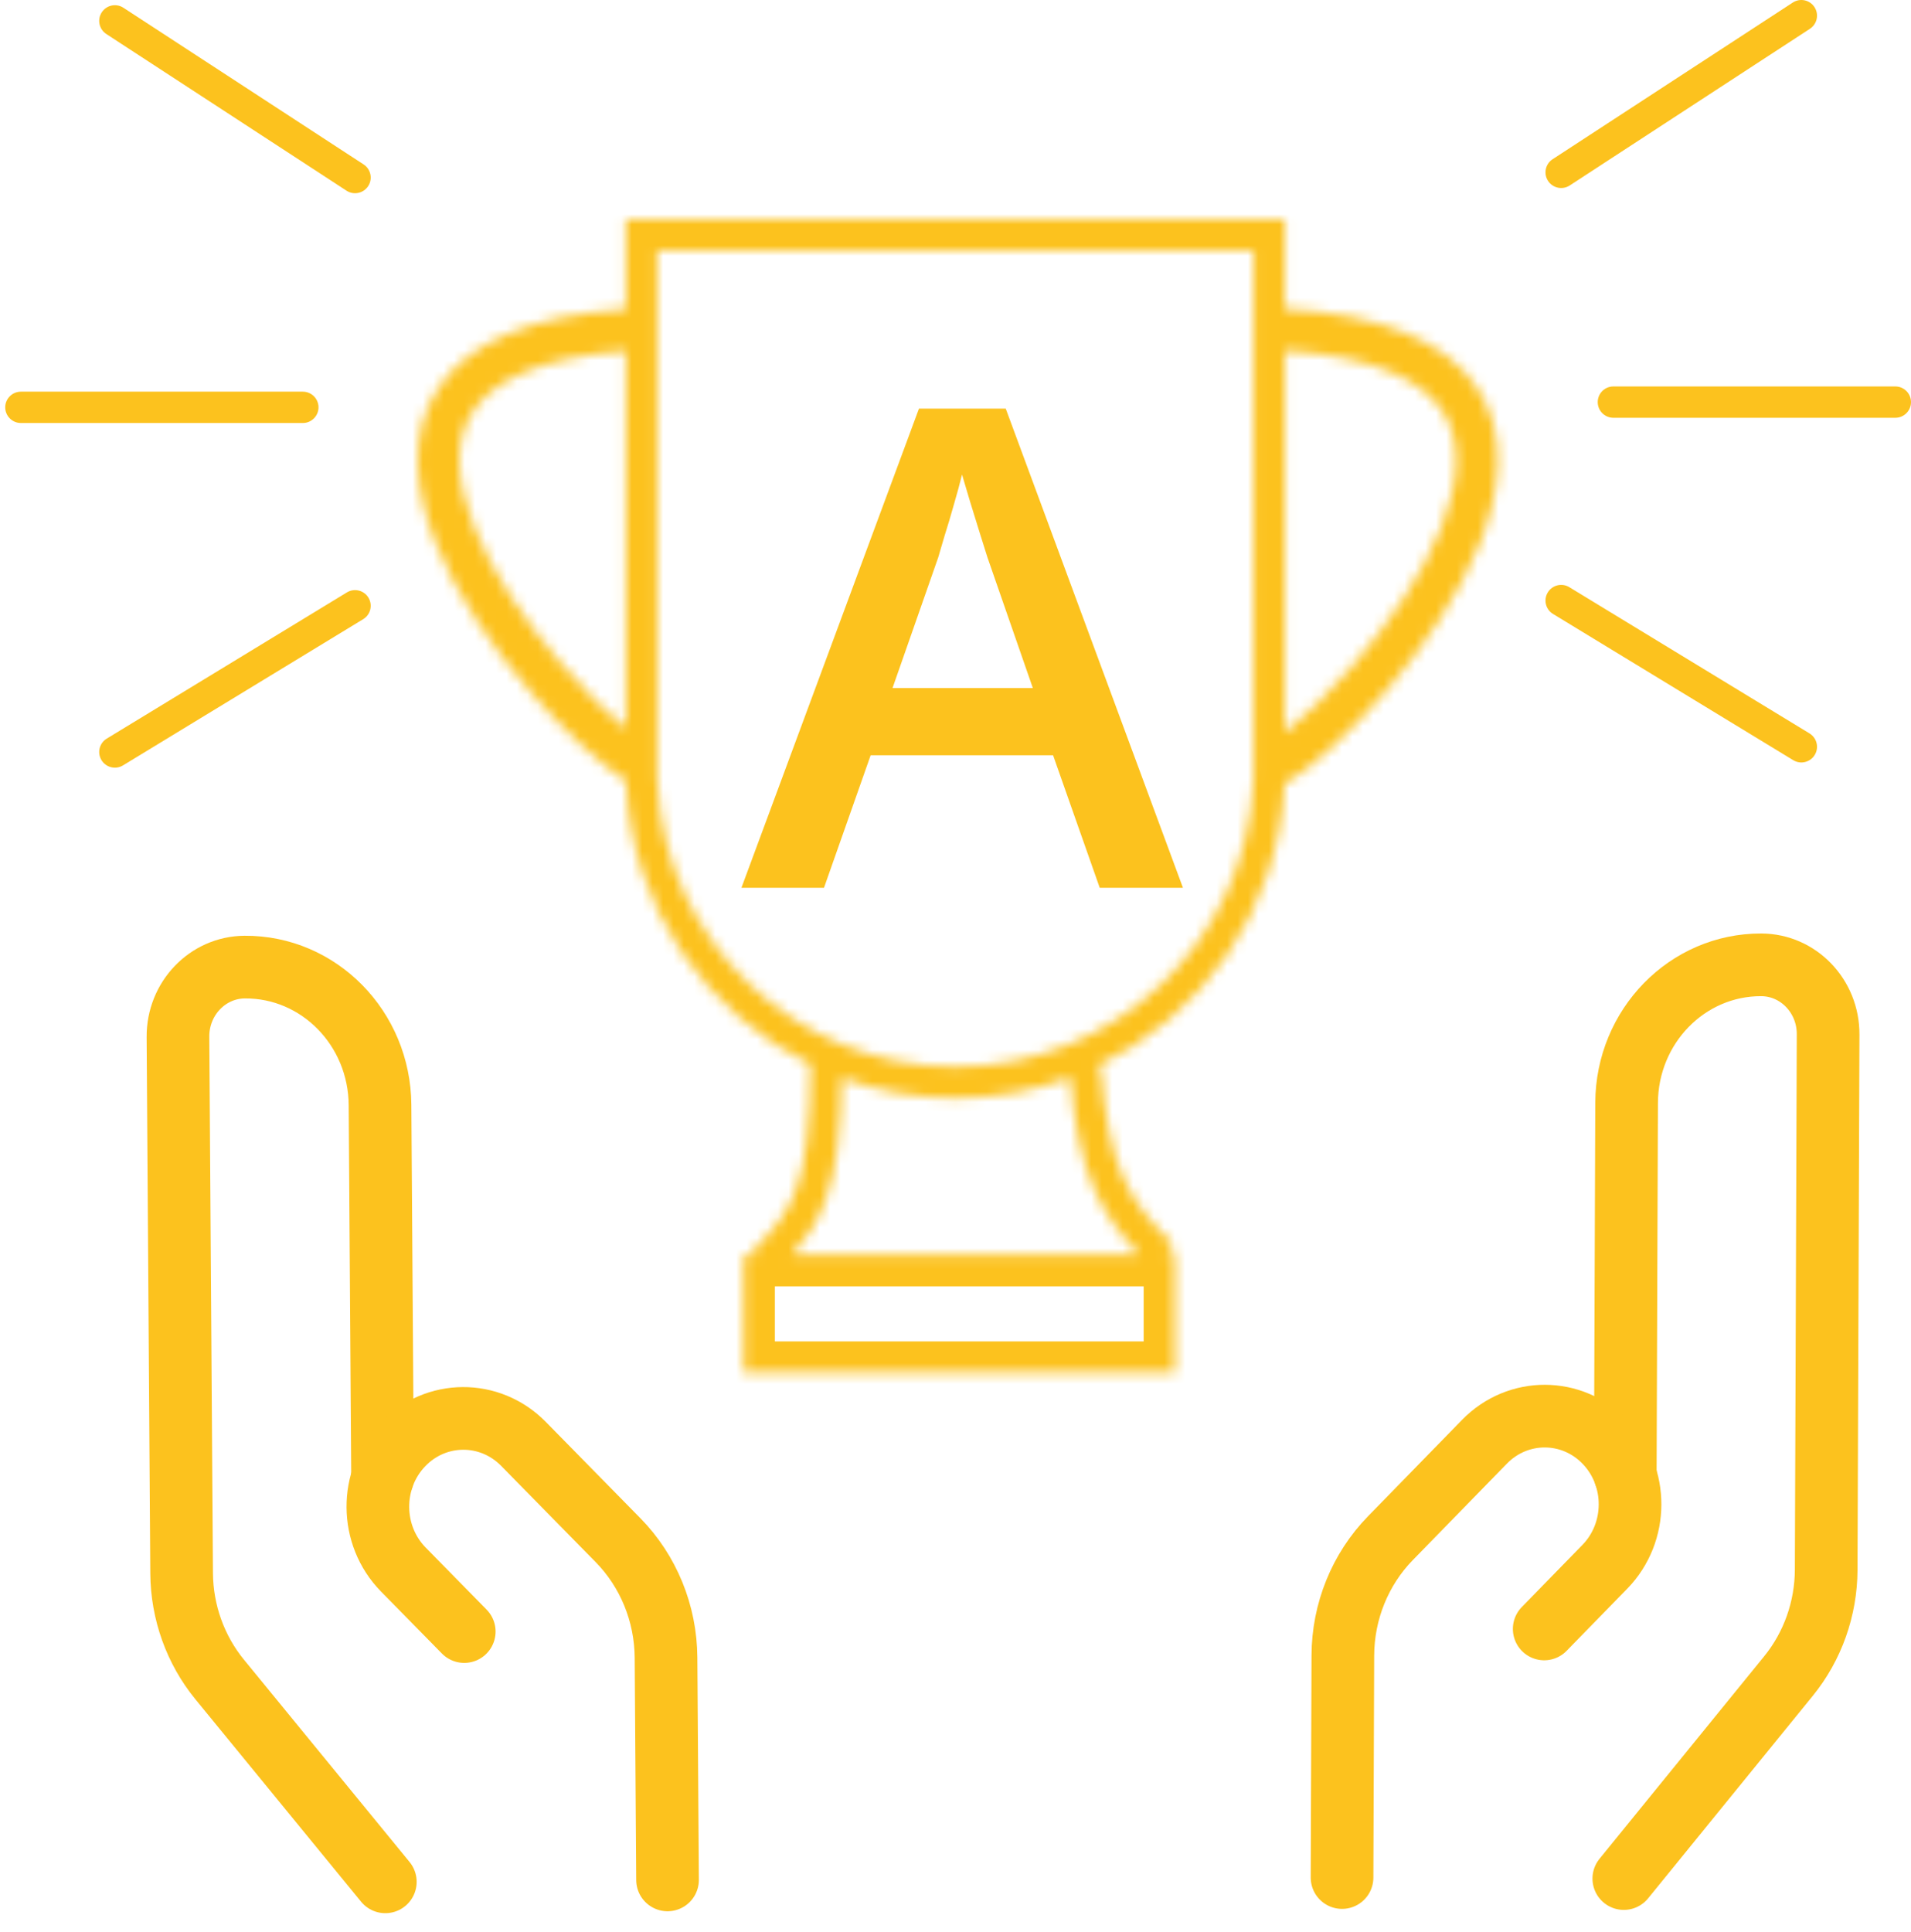
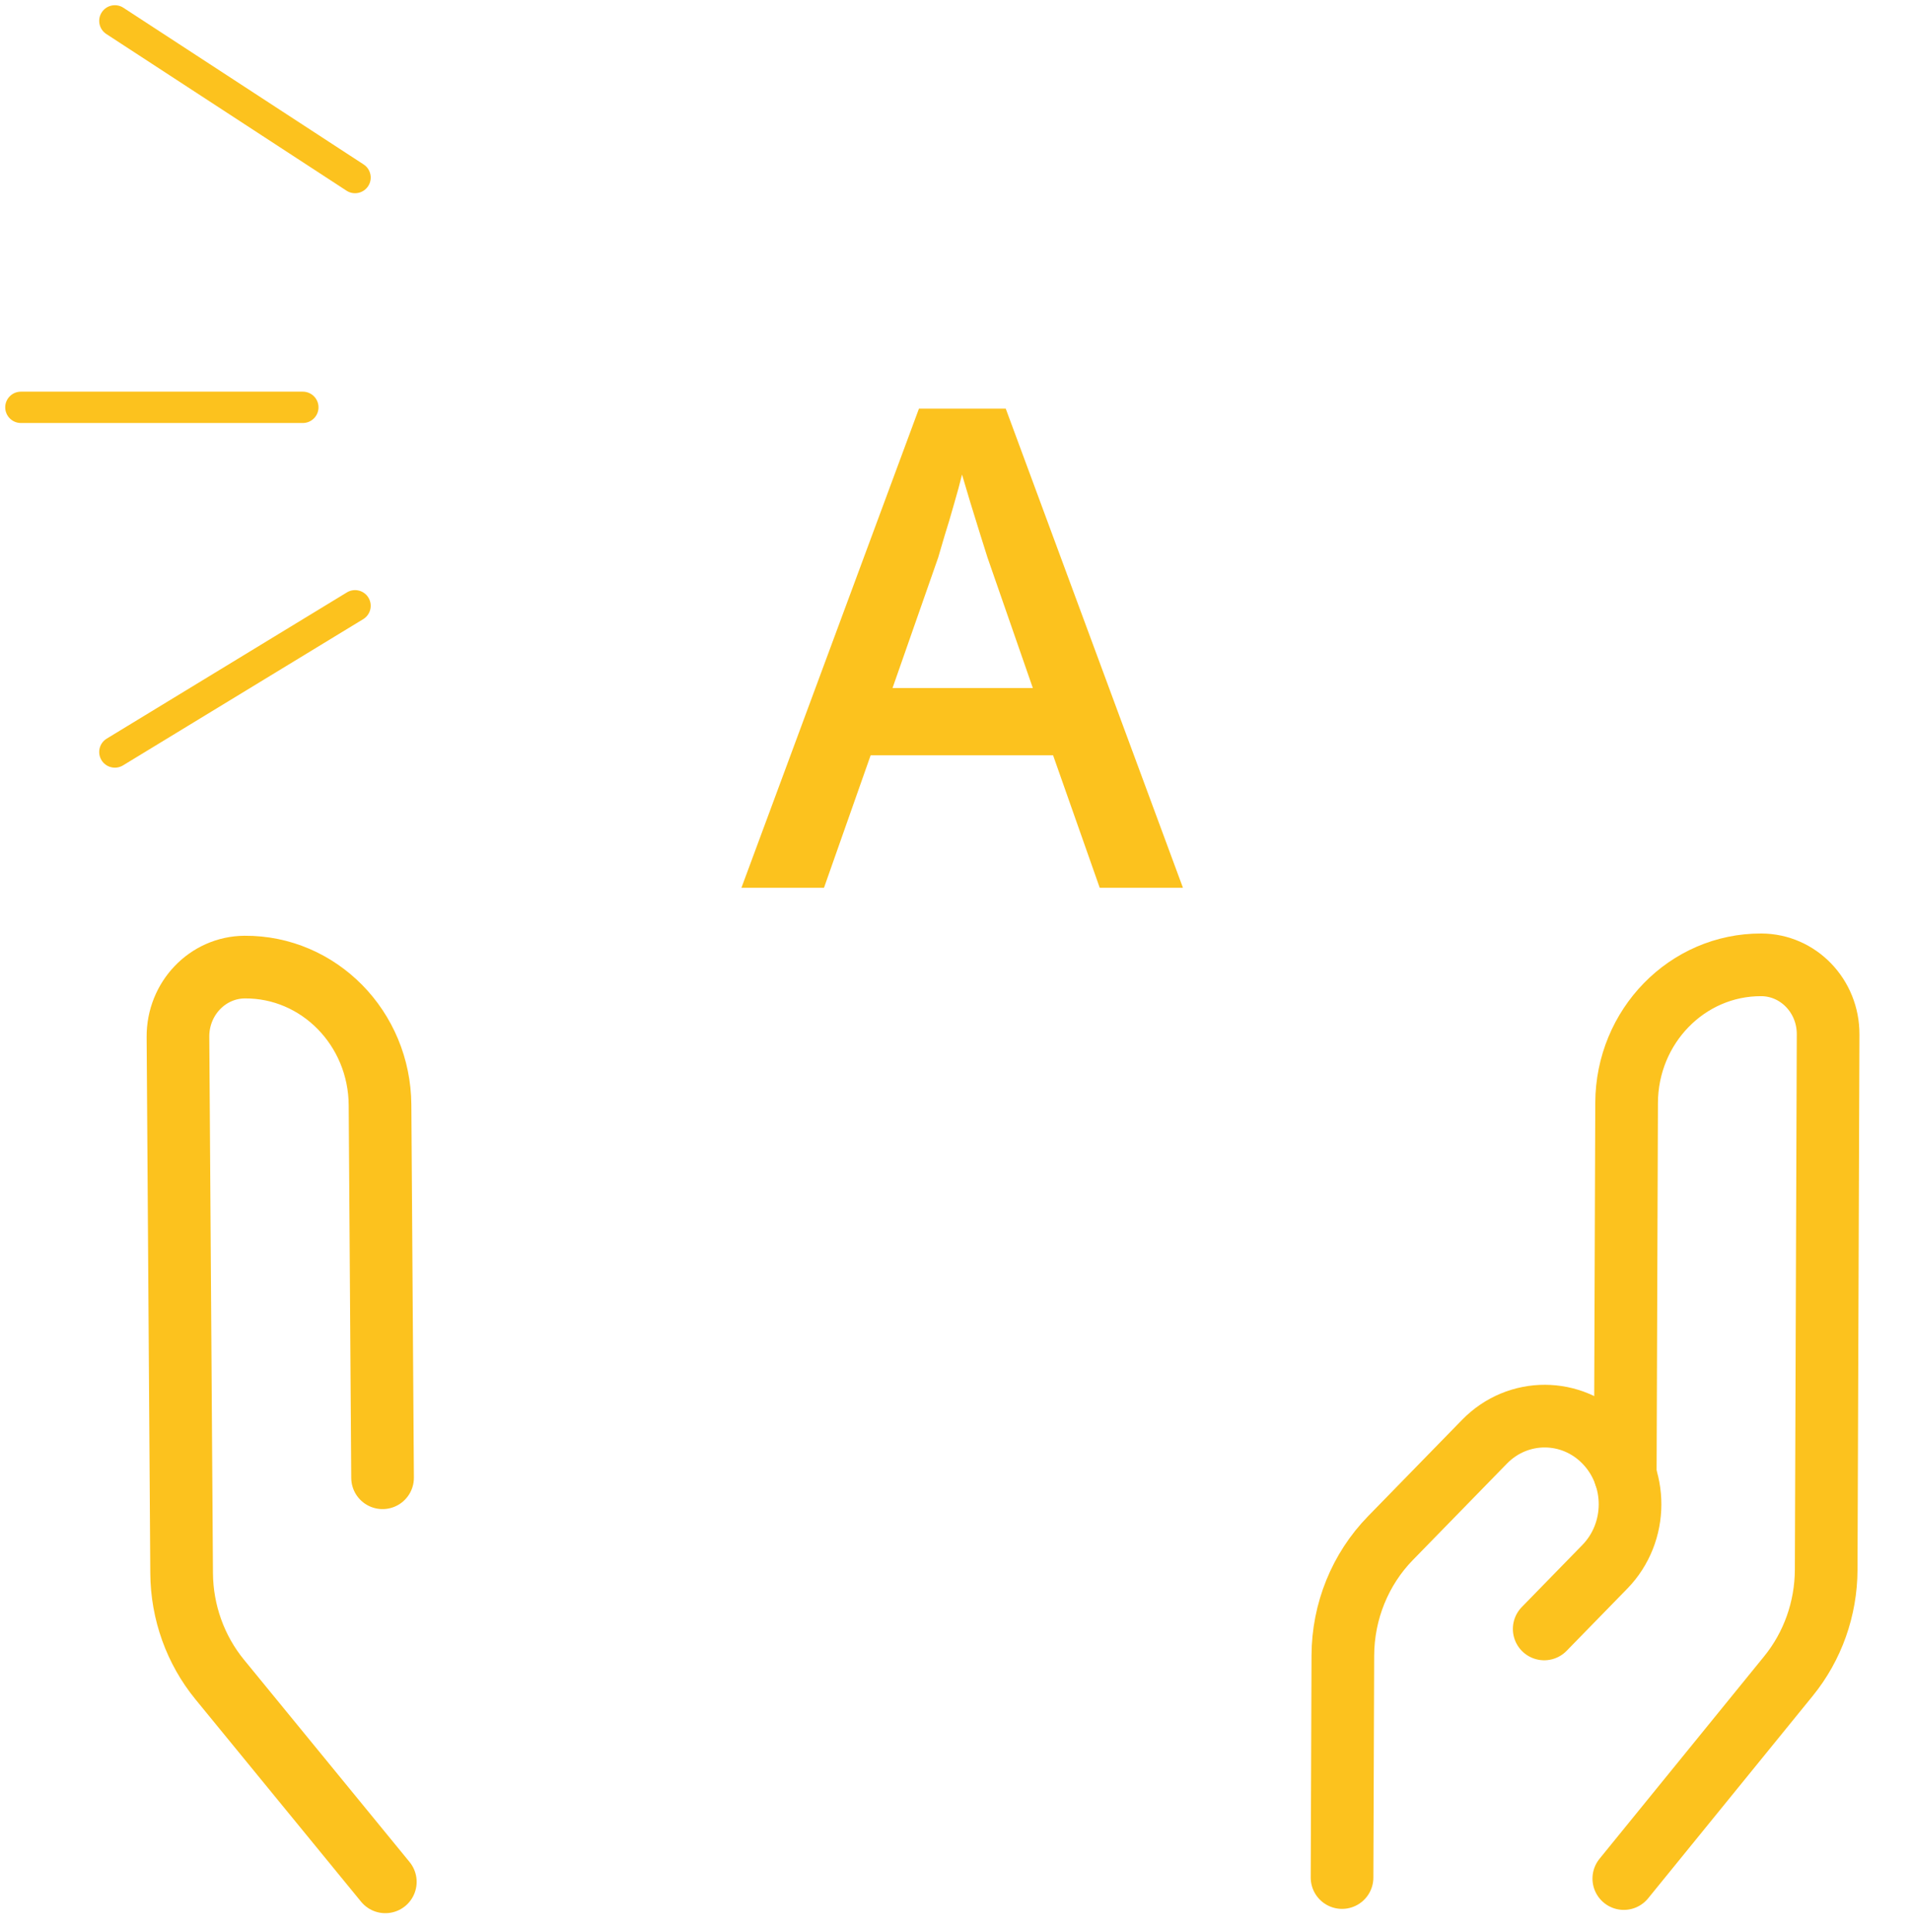
<svg xmlns="http://www.w3.org/2000/svg" width="183" height="185" viewBox="0 0 183 185" fill="none">
  <g clip-path="url(#clip0_18_183)">
    <path d="M36.899 180.175L21.042 160.806C18.709 157.957 17.418 154.355 17.393 150.626L17.042 99.278C17.017 95.61 19.878 92.617 23.431 92.593C30.539 92.544 36.341 98.452 36.391 105.788L36.635 141.486" stroke="#FCC21E" stroke-width="6" stroke-linecap="round" stroke-linejoin="round" />
-     <path d="M44.457 156.212L38.625 150.274C35.405 146.995 35.368 141.642 38.544 138.319C41.719 134.996 46.905 134.961 50.126 138.24L59.179 147.457C62.095 150.427 63.75 154.47 63.779 158.698L63.924 179.99" stroke="#FCC21E" stroke-width="6" stroke-linecap="round" stroke-linejoin="round" />
  </g>
  <path d="M155.498 179.861L171.267 160.472C173.587 157.62 174.864 154.019 174.878 150.296L175.063 99.031C175.076 95.369 172.211 92.389 168.663 92.377C161.567 92.351 155.793 98.268 155.766 105.592L155.637 141.233" stroke="#FCC21E" stroke-width="6" stroke-linecap="round" stroke-linejoin="round" />
  <path d="M147.875 155.961L153.678 150.014C156.883 146.729 156.903 141.385 153.722 138.078C150.54 134.77 145.363 134.752 142.158 138.036L133.149 147.268C130.247 150.242 128.608 154.284 128.593 158.505L128.516 179.763" stroke="#FCC21E" stroke-width="6" stroke-linecap="round" stroke-linejoin="round" />
  <mask id="path-5-inside-1_18_183" fill="white">
    <path fill-rule="evenodd" clip-rule="evenodd" d="M123.037 75.088H123.002C122.438 87.12 115.135 97.389 104.782 102.207L105.405 102.157C105.79 106.974 106.437 110.136 107.514 112.623C108.578 115.08 110.107 116.986 112.455 119.219L111.559 120.161H112.52V131.43H71.202V120.161H72.49L72.062 119.713C74.047 117.817 75.354 116.288 76.227 113.888C77.124 111.421 77.603 107.918 77.608 102.016L77.788 102.016C67.648 97.122 60.526 86.964 59.969 75.088H59.934V74.748C57.532 73.232 54.035 70.027 50.696 66.13C47.196 62.044 43.684 56.981 41.686 51.925C39.712 46.928 39.036 41.433 42.082 37.005C44.977 32.798 50.776 30.235 59.934 29.593V24V21H62.934H91.486H120.037H123.037V24V29.562C132.467 30.149 138.415 32.726 141.359 37.005C144.406 41.433 143.729 46.928 141.755 51.925C139.758 56.981 136.246 62.044 132.745 66.13C129.267 70.189 125.618 73.497 123.213 74.928L123.037 74.632V75.088ZM123.037 70.154C124.883 68.67 127.282 66.358 129.707 63.528C133.051 59.625 136.261 54.945 138.035 50.456C139.832 45.907 139.976 42.051 138.064 39.272C136.191 36.551 131.877 34.158 123.037 33.57V52.551V70.154ZM59.934 52.551V69.768C58.16 68.283 55.958 66.124 53.734 63.528C50.39 59.625 47.18 54.945 45.407 50.456C43.61 45.907 43.465 42.051 45.378 39.272C47.217 36.599 51.41 34.244 59.934 33.603V52.551ZM80.601 103.209C80.536 108.542 80.053 112.145 79.046 114.914C78.255 117.09 77.162 118.688 75.829 120.161H109.143C107.26 118.213 105.822 116.265 104.761 113.815C103.558 111.037 102.883 107.71 102.479 103.169C99.056 104.441 95.352 105.137 91.486 105.137C87.66 105.137 83.993 104.456 80.601 103.209ZM62.966 74.947L62.934 74.268V73.585V52.551V24H91.486H120.037V52.551V73.585V74.268L120.005 74.947C119.295 90.082 106.797 102.137 91.486 102.137C76.174 102.137 63.676 90.082 62.966 74.947Z" />
  </mask>
-   <path d="M123.002 75.088V72.088H120.139L120.005 74.947L123.002 75.088ZM123.037 75.088V78.088H126.037V75.088H123.037ZM104.782 102.207L103.516 99.487L105.021 105.197L104.782 102.207ZM105.405 102.157L108.395 101.917L108.156 98.927L105.165 99.166L105.405 102.157ZM107.514 112.623L110.267 111.431L110.267 111.431L107.514 112.623ZM112.455 119.219L114.629 121.286L116.697 119.112L114.522 117.044L112.455 119.219ZM111.559 120.161L109.385 118.094L104.567 123.161H111.559V120.161ZM112.52 120.161H115.52V117.161H112.52V120.161ZM112.52 131.43V134.43H115.52V131.43H112.52ZM71.202 131.43H68.202V134.43H71.202V131.43ZM71.202 120.161V117.161H68.202V120.161H71.202ZM72.49 120.161V123.161H79.505L74.659 118.089L72.49 120.161ZM72.062 119.713L69.99 117.544L67.821 119.617L69.893 121.786L72.062 119.713ZM76.227 113.888L79.046 114.914L79.046 114.914L76.227 113.888ZM77.608 102.016L77.611 99.016L74.611 99.014L74.608 102.014L77.608 102.016ZM77.788 102.016L77.785 105.016L79.092 99.315L77.788 102.016ZM59.969 75.088L62.966 74.947L62.832 72.088H59.969V75.088ZM59.934 75.088H56.934V78.088H59.934V75.088ZM59.934 74.748H62.934V73.094L61.536 72.211L59.934 74.748ZM50.696 66.13L52.975 64.178L52.975 64.178L50.696 66.13ZM41.686 51.925L38.896 53.027L38.896 53.027L41.686 51.925ZM42.082 37.005L39.611 35.304L39.611 35.304L42.082 37.005ZM59.934 29.593L60.144 32.585L62.934 32.39V29.593H59.934ZM59.934 21V18H56.934V21H59.934ZM123.037 21H126.037V18H123.037V21ZM123.037 29.562H120.037V32.381L122.85 32.556L123.037 29.562ZM141.359 37.005L143.83 35.304L143.83 35.304L141.359 37.005ZM141.755 51.925L144.545 53.027L144.545 53.027L141.755 51.925ZM132.745 66.13L135.023 68.082L135.023 68.082L132.745 66.13ZM123.213 74.928L120.635 76.463L122.17 79.041L124.747 77.506L123.213 74.928ZM123.037 74.632L125.615 73.098L120.037 63.727V74.632H123.037ZM129.707 63.528L131.986 65.479L131.986 65.479L129.707 63.528ZM123.037 70.154H120.037V76.416L124.917 72.492L123.037 70.154ZM138.035 50.456L140.825 51.558L140.825 51.558L138.035 50.456ZM138.064 39.272L140.535 37.572L140.535 37.572L138.064 39.272ZM123.037 33.57L123.236 30.576L120.037 30.363V33.57H123.037ZM59.934 69.768L58.008 72.068L62.934 76.192V69.768H59.934ZM53.734 63.528L56.012 61.576L56.012 61.576L53.734 63.528ZM45.407 50.456L48.197 49.353L48.197 49.353L45.407 50.456ZM45.378 39.272L42.906 37.572L42.906 37.572L45.378 39.272ZM59.934 33.603H62.934V30.369L59.709 30.612L59.934 33.603ZM79.046 114.914L81.865 115.94L81.865 115.94L79.046 114.914ZM80.601 103.209L81.636 100.393L77.652 98.929L77.601 103.173L80.601 103.209ZM75.829 120.161L73.604 118.149L69.069 123.161H75.829V120.161ZM109.143 120.161V123.161H116.214L111.3 118.076L109.143 120.161ZM104.761 113.815L102.008 115.007L102.008 115.007L104.761 113.815ZM102.479 103.169L105.468 102.903L105.119 98.987L101.434 100.357L102.479 103.169ZM62.934 74.268H59.934V74.338L59.938 74.409L62.934 74.268ZM62.966 74.947L59.969 75.088L59.969 75.088L62.966 74.947ZM62.934 24V21H59.934V24H62.934ZM120.037 24H123.037V21H120.037V24ZM120.037 74.268L123.033 74.409L123.037 74.338V74.268H120.037ZM120.005 74.947L117.008 74.807L117.008 74.807L120.005 74.947ZM123.002 78.088H123.037V72.088H123.002V78.088ZM106.048 104.926C117.378 99.654 125.38 88.412 125.998 75.228L120.005 74.947C119.495 85.827 112.891 95.124 103.516 99.487L106.048 104.926ZM105.165 99.166L104.543 99.216L105.021 105.197L105.644 105.147L105.165 99.166ZM110.267 111.431C109.383 109.39 108.771 106.61 108.395 101.917L102.414 102.396C102.81 107.337 103.491 110.881 104.761 113.815L110.267 111.431ZM114.522 117.044C112.334 114.963 111.111 113.38 110.267 111.431L104.761 113.815C106.045 116.78 107.881 119.009 110.388 121.393L114.522 117.044ZM113.733 122.228L114.629 121.286L110.281 117.151L109.385 118.094L113.733 122.228ZM112.52 117.161H111.559V123.161H112.52V117.161ZM115.52 131.43V120.161H109.52V131.43H115.52ZM71.202 134.43H112.52V128.43H71.202V134.43ZM68.202 120.161V131.43H74.202V120.161H68.202ZM72.49 117.161H71.202V123.161H72.49V117.161ZM69.893 121.786L70.321 122.234L74.659 118.089L74.231 117.641L69.893 121.786ZM73.408 112.863C72.767 114.624 71.846 115.771 69.99 117.544L74.135 121.883C76.248 119.864 77.941 117.952 79.046 114.914L73.408 112.863ZM74.608 102.014C74.603 107.822 74.122 110.899 73.408 112.863L79.046 114.914C80.127 111.944 80.603 108.014 80.608 102.019L74.608 102.014ZM77.79 99.016L77.611 99.016L77.606 105.016L77.785 105.016L77.79 99.016ZM56.973 75.228C57.583 88.241 65.387 99.362 76.484 104.718L79.092 99.315C69.91 94.883 63.469 85.686 62.966 74.947L56.973 75.228ZM59.934 78.088H59.969V72.088H59.934V78.088ZM56.934 74.748V75.088H62.934V74.748H56.934ZM48.418 68.082C51.847 72.085 55.57 75.541 58.333 77.285L61.536 72.211C59.494 70.922 56.222 67.969 52.975 64.178L48.418 68.082ZM38.896 53.027C41.061 58.509 44.8 63.858 48.418 68.082L52.975 64.178C49.592 60.23 46.306 55.454 44.477 50.823L38.896 53.027ZM39.611 35.304C35.712 40.971 36.791 47.698 38.896 53.027L44.477 50.823C42.633 46.157 42.36 41.894 44.554 38.705L39.611 35.304ZM59.724 26.6C50.251 27.265 43.287 29.961 39.611 35.304L44.554 38.705C46.667 35.634 51.301 33.206 60.144 32.585L59.724 26.6ZM56.934 24V29.593H62.934V24H56.934ZM56.934 21V24H62.934V21H56.934ZM62.934 18H59.934V24H62.934V18ZM91.486 18H62.934V24H91.486V18ZM120.037 18H91.486V24H120.037V18ZM123.037 18H120.037V24H123.037V18ZM126.037 24V21H120.037V24H126.037ZM126.037 29.562V24H120.037V29.562H126.037ZM143.83 35.304C140.093 29.872 132.956 27.173 123.223 26.567L122.85 32.556C131.978 33.124 136.737 35.58 138.887 38.705L143.83 35.304ZM144.545 53.027C146.651 47.698 147.73 40.971 143.83 35.304L138.887 38.705C141.081 41.894 140.808 46.157 138.965 50.823L144.545 53.027ZM135.023 68.082C138.642 63.858 142.38 58.509 144.545 53.027L138.965 50.823C137.135 55.454 133.85 60.23 130.467 64.178L135.023 68.082ZM124.747 77.506C127.563 75.83 131.462 72.238 135.023 68.082L130.467 64.178C127.072 68.14 123.672 71.164 121.679 72.351L124.747 77.506ZM120.459 76.167L120.635 76.463L125.791 73.394L125.615 73.098L120.459 76.167ZM126.037 75.088V74.632H120.037V75.088H126.037ZM127.429 61.576C125.102 64.292 122.834 66.468 121.157 67.816L124.917 72.492C126.932 70.872 129.462 68.425 131.986 65.479L127.429 61.576ZM135.245 49.353C133.639 53.418 130.655 57.81 127.429 61.576L131.986 65.479C135.447 61.439 138.883 56.472 140.825 51.558L135.245 49.353ZM135.592 40.972C136.656 42.519 136.906 45.148 135.245 49.353L140.825 51.558C142.758 46.666 143.296 41.584 140.535 37.572L135.592 40.972ZM122.837 36.563C131.365 37.131 134.506 39.393 135.592 40.972L140.535 37.572C137.877 33.708 132.39 31.186 123.236 30.576L122.837 36.563ZM126.037 52.551V33.57H120.037V52.551H126.037ZM126.037 70.154V52.551H120.037V70.154H126.037ZM62.934 69.768V52.551H56.934V69.768H62.934ZM51.456 65.479C53.773 68.184 56.091 70.463 58.008 72.068L61.86 67.468C60.229 66.102 58.143 64.063 56.012 61.576L51.456 65.479ZM42.616 51.558C44.558 56.472 47.994 61.439 51.456 65.479L56.012 61.576C52.786 57.81 49.803 53.418 48.197 49.353L42.616 51.558ZM42.906 37.572C40.146 41.584 40.684 46.666 42.616 51.558L48.197 49.353C46.535 45.148 46.785 42.519 47.849 40.972L42.906 37.572ZM59.709 30.612C50.86 31.277 45.518 33.776 42.906 37.572L47.849 40.972C48.915 39.423 51.96 37.211 60.159 36.595L59.709 30.612ZM62.934 52.551V33.603H56.934V52.551H62.934ZM81.865 115.94C83.046 112.696 83.534 108.693 83.6 103.245L77.601 103.173C77.538 108.392 77.061 111.594 76.227 113.888L81.865 115.94ZM78.053 122.174C79.589 120.476 80.915 118.552 81.865 115.94L76.227 113.888C75.594 115.627 74.734 116.899 73.604 118.149L78.053 122.174ZM109.143 117.161H75.829V123.161H109.143V117.161ZM102.008 115.007C103.248 117.87 104.923 120.112 106.986 122.246L111.3 118.076C109.598 116.315 108.396 114.661 107.514 112.623L102.008 115.007ZM99.491 103.434C99.907 108.113 100.621 111.804 102.008 115.007L107.514 112.623C106.495 110.27 105.859 107.307 105.468 102.903L99.491 103.434ZM91.486 108.137C95.714 108.137 99.772 107.376 103.525 105.98L101.434 100.357C98.34 101.507 94.99 102.137 91.486 102.137V108.137ZM79.566 106.025C83.285 107.392 87.302 108.137 91.486 108.137V102.137C88.018 102.137 84.702 101.52 81.636 100.393L79.566 106.025ZM59.938 74.409L59.969 75.088L65.963 74.807L65.931 74.127L59.938 74.409ZM59.934 73.585V74.268H65.934V73.585H59.934ZM59.934 52.551V73.585H65.934V52.551H59.934ZM59.934 24V52.551H65.934V24H59.934ZM91.486 21H62.934V27H91.486V21ZM120.037 21H91.486V27H120.037V21ZM123.037 52.551V24H117.037V52.551H123.037ZM123.037 73.585V52.551H117.037V73.585H123.037ZM123.037 74.268V73.585H117.037V74.268H123.037ZM123.002 75.088L123.033 74.409L117.04 74.128L117.008 74.807L123.002 75.088ZM91.486 105.137C108.407 105.137 122.217 91.816 123.002 75.088L117.008 74.807C116.373 88.349 105.188 99.137 91.486 99.137V105.137ZM59.969 75.088C60.754 91.816 74.564 105.137 91.486 105.137V99.137C77.783 99.137 66.598 88.349 65.963 74.807L59.969 75.088Z" fill="#FCC21E" mask="url(#path-5-inside-1_18_183)" />
  <path fill-rule="evenodd" clip-rule="evenodd" d="M9.744 1.181C10.196 0.487 11.126 0.291 11.819 0.744L34.819 15.743C35.513 16.196 35.709 17.125 35.256 17.819C34.804 18.513 33.874 18.709 33.181 18.256L10.181 3.256C9.487 2.804 9.291 1.874 9.744 1.181ZM9.719 72.78C9.288 72.072 9.512 71.149 10.22 70.719L33.22 56.719C33.928 56.288 34.85 56.512 35.281 57.22C35.712 57.928 35.487 58.85 34.78 59.281L11.78 73.281C11.072 73.712 10.149 73.487 9.719 72.78ZM2 37.5C1.172 37.5 0.5 38.172 0.5 39C0.5 39.828 1.172 40.5 2 40.5H29C29.828 40.5 30.5 39.828 30.5 39C30.5 38.172 29.828 37.5 29 37.5H2Z" fill="#FCC21E" />
-   <path fill-rule="evenodd" clip-rule="evenodd" d="M173.757 0.681C173.304 -0.013 172.375 -0.209 171.681 0.244L148.681 15.244C147.987 15.696 147.791 16.626 148.244 17.32C148.696 18.014 149.626 18.209 150.32 17.757L173.32 2.757C174.013 2.304 174.209 1.375 173.757 0.681ZM173.781 72.28C174.212 71.573 173.988 70.65 173.28 70.219L150.28 56.219C149.573 55.788 148.65 56.013 148.219 56.72C147.788 57.428 148.013 58.351 148.72 58.782L171.72 72.781C172.428 73.212 173.351 72.988 173.781 72.28ZM181.5 37C182.329 37 183 37.672 183 38.5C183 39.329 182.329 40 181.5 40H154.5C153.672 40 153 39.329 153 38.5C153 37.672 153.672 37 154.5 37H181.5Z" fill="#FCC21E" />
  <path d="M105.312 85L100.844 72.312H83.375L78.906 85H71L88 39.125H96.312L113.281 85H105.312ZM98.906 65.875L94.562 53.375C94.396 52.833 94.156 52.073 93.844 51.094C93.531 50.094 93.219 49.083 92.906 48.062C92.594 47.021 92.333 46.146 92.125 45.438C91.917 46.292 91.656 47.25 91.344 48.312C91.052 49.354 90.76 50.333 90.469 51.25C90.198 52.167 89.99 52.875 89.844 53.375L85.469 65.875H98.906Z" fill="#FCC21E" />
  <defs>
    <clipPath id="clip0_18_183">
      <rect width="111.582" height="108.103" fill="white" transform="matrix(-0.007 -1 -1 0.007 121.862 183.58)" />
    </clipPath>
  </defs>
</svg>